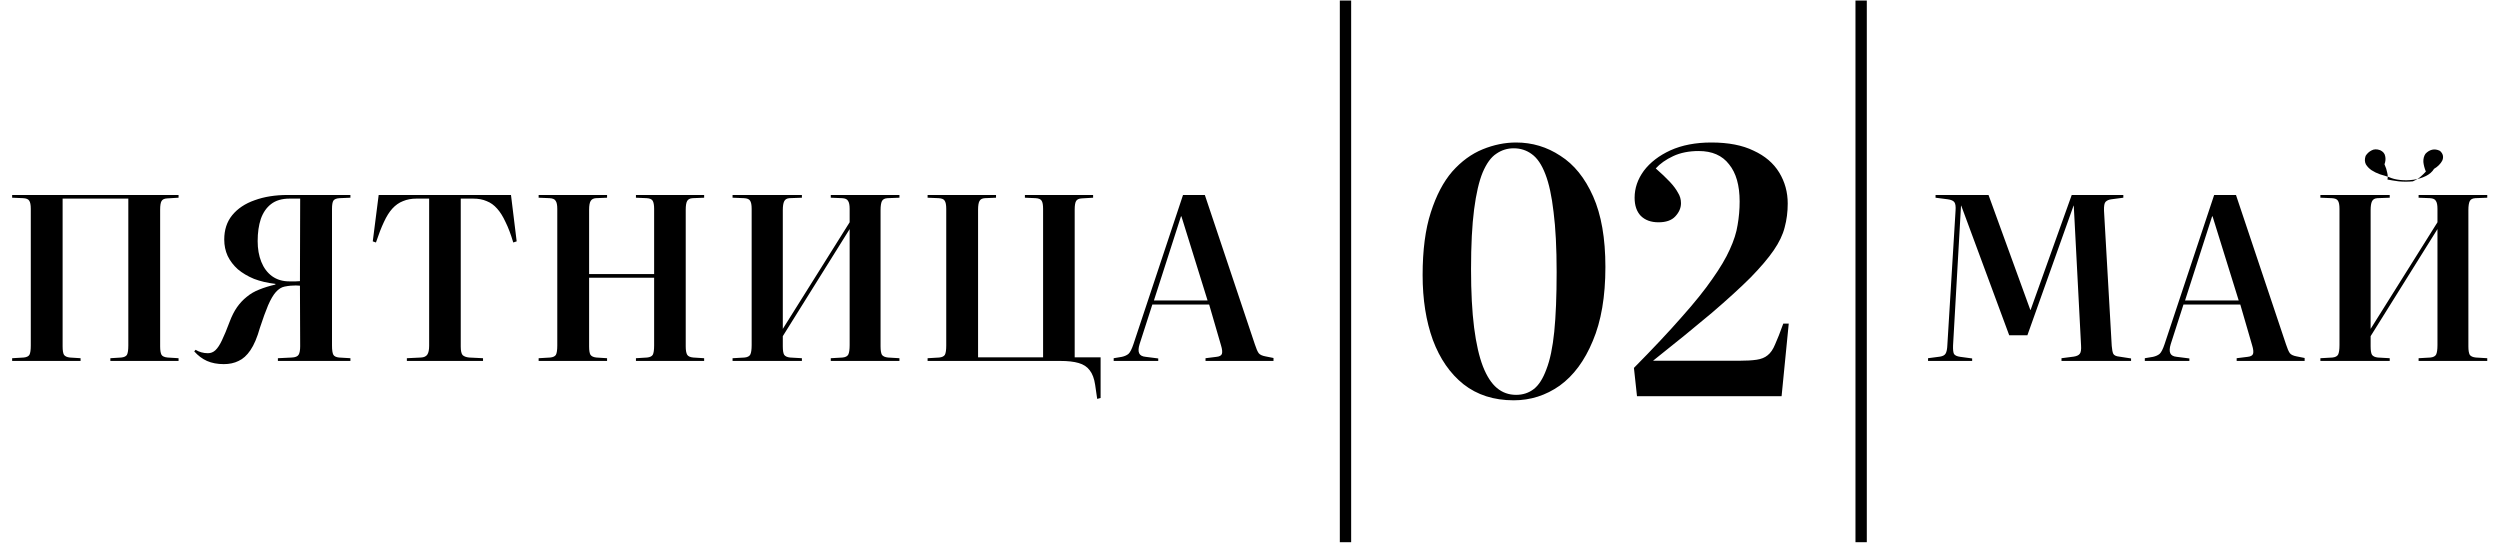
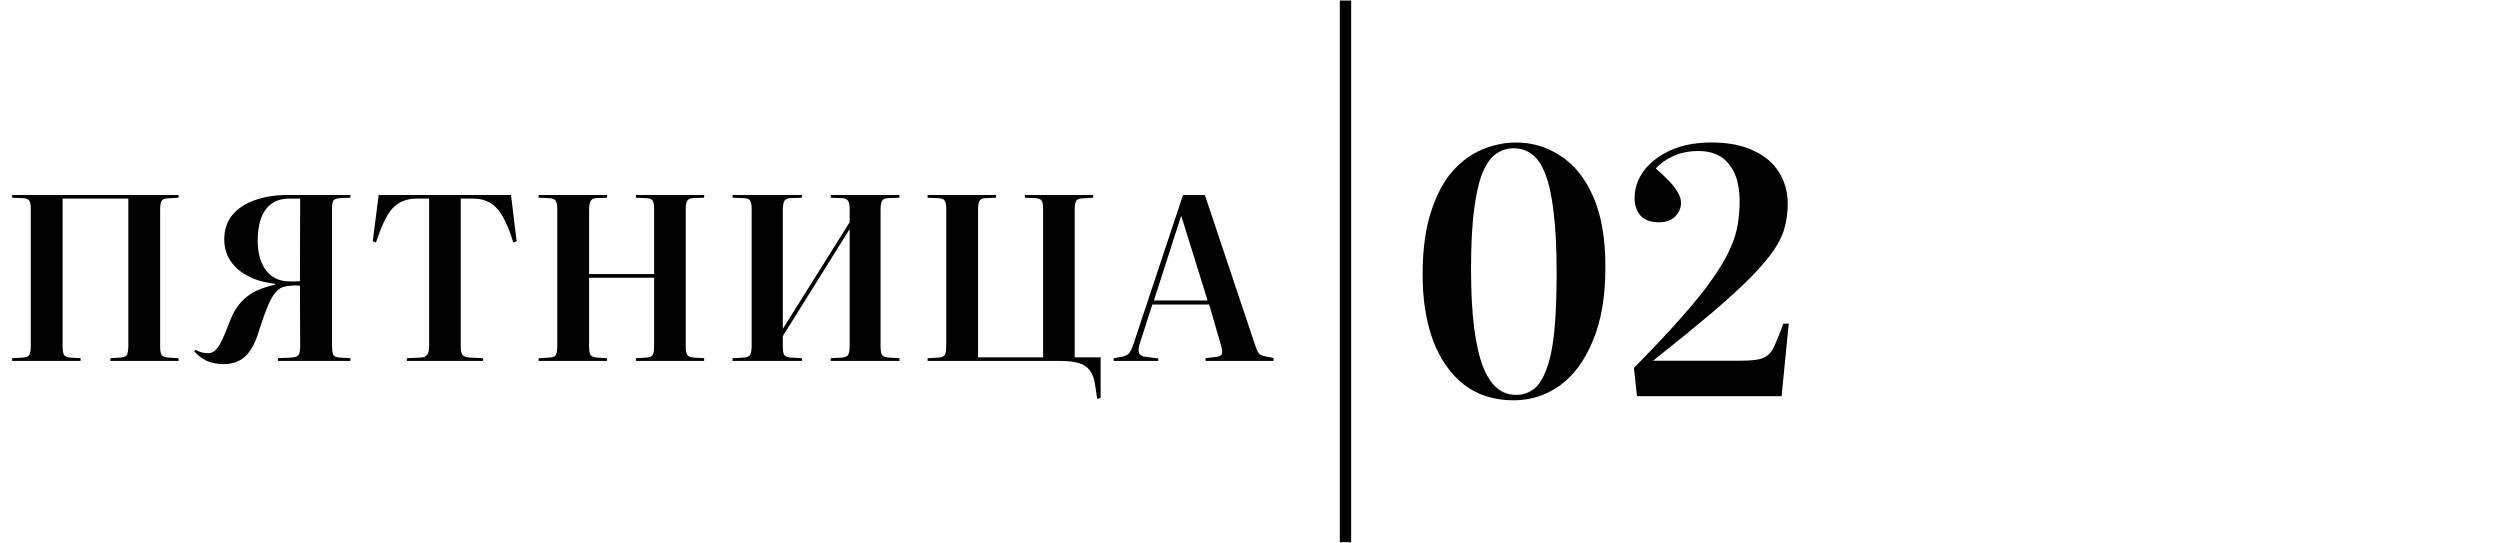
<svg xmlns="http://www.w3.org/2000/svg" width="3299" height="716" viewBox="0 0 3299 716" fill="none">
  <path d="M16.028 476.297V472.697L31.328 471.797C35.128 471.397 37.628 470.197 38.828 468.197C40.028 465.997 40.628 461.897 40.628 455.897V275.597C40.628 270.397 39.928 266.797 38.528 264.797C37.328 262.797 34.628 261.697 30.428 261.497L16.028 260.897V257.297H235.628V260.897L220.628 261.797C216.828 261.997 214.328 263.197 213.128 265.397C211.928 267.397 211.328 271.197 211.328 276.797V457.097C211.328 462.297 211.928 465.997 213.128 468.197C214.328 470.197 217.028 471.397 221.228 471.797L235.628 472.697V476.297H145.628V472.697L160.028 471.797C163.828 471.397 166.328 470.197 167.528 468.197C168.728 465.997 169.328 461.897 169.328 455.897V262.097H82.628V457.097C82.628 462.497 83.228 466.197 84.428 468.197C85.828 470.197 88.428 471.397 92.228 471.797L106.328 472.697V476.297H16.028ZM295.309 480.497C286.909 480.497 279.509 479.097 273.109 476.297C266.909 473.497 261.309 469.297 256.309 463.697L258.109 461.597C260.309 462.997 262.809 464.097 265.609 464.897C268.409 465.697 271.309 466.097 274.309 466.097C278.109 466.097 281.409 464.797 284.209 462.197C287.209 459.397 290.109 454.997 292.909 448.997C295.909 442.797 299.309 434.597 303.109 424.397C305.909 416.997 309.109 410.697 312.709 405.497C316.509 400.097 320.809 395.497 325.609 391.697C330.409 387.697 335.909 384.497 342.109 382.097C348.509 379.497 355.609 377.297 363.409 375.497V374.597C353.009 373.397 343.609 371.197 335.209 367.997C327.009 364.597 319.909 360.397 313.909 355.397C308.109 350.197 303.609 344.297 300.409 337.697C297.409 331.097 295.909 323.897 295.909 316.097C295.909 303.297 299.409 292.597 306.409 283.997C313.609 275.197 323.509 268.597 336.109 264.197C348.709 259.597 363.209 257.297 379.609 257.297H462.409V260.897L448.309 261.497C444.109 261.697 441.309 262.797 439.909 264.797C438.709 266.797 438.109 270.397 438.109 275.597V455.897C438.109 461.897 438.709 465.997 439.909 468.197C441.109 470.197 443.609 471.397 447.409 471.797L462.409 472.697V476.297H366.709V472.697L385.009 471.797C389.609 471.597 392.609 470.397 394.009 468.197C395.409 465.997 396.109 462.197 396.109 456.797L395.809 376.997C394.409 376.797 392.609 376.697 390.409 376.697C388.409 376.697 386.109 376.797 383.509 376.997C381.109 377.197 378.409 377.597 375.409 378.197C371.409 378.997 367.609 381.397 364.009 385.397C360.609 389.197 357.209 394.997 353.809 402.797C350.609 410.397 347.009 420.297 343.009 432.497C339.409 445.297 335.209 455.197 330.409 462.197C325.809 468.997 320.609 473.697 314.809 476.297C309.209 479.097 302.709 480.497 295.309 480.497ZM381.709 371.297C383.109 371.297 384.509 371.297 385.909 371.297C387.309 371.297 388.809 371.297 390.409 371.297C392.209 371.097 394.009 370.997 395.809 370.997L396.109 262.097H382.009C372.009 262.097 363.909 264.497 357.709 269.297C351.709 273.897 347.209 280.397 344.209 288.797C341.409 297.197 340.009 306.997 340.009 318.197C340.009 328.397 341.609 337.497 344.809 345.497C348.009 353.497 352.709 359.797 358.909 364.397C365.309 368.997 372.909 371.297 381.709 371.297ZM536.9 476.297V472.697L555.5 471.797C559.5 471.597 562.3 470.297 563.9 467.897C565.5 465.497 566.3 461.597 566.3 456.197V262.097H549.5C542.9 262.097 537 263.197 531.8 265.397C526.6 267.397 521.9 270.697 517.7 275.297C513.7 279.697 510 285.597 506.6 292.997C503.2 300.197 499.7 309.197 496.1 319.997L491.9 318.497L499.7 257.297H674.3L681.8 318.497L677.3 319.997C674.1 309.197 670.7 300.197 667.1 292.997C663.7 285.597 660 279.697 656 275.297C652 270.697 647.4 267.397 642.2 265.397C637.2 263.197 631.3 262.097 624.5 262.097H608V457.397C608 462.797 608.8 466.497 610.4 468.497C612.2 470.297 615.1 471.397 619.1 471.797L637.4 472.697V476.297H536.9ZM710.786 476.297V472.697L726.086 471.797C729.886 471.397 732.386 470.197 733.586 468.197C734.786 465.997 735.386 461.897 735.386 455.897V275.597C735.386 270.597 734.686 267.097 733.286 265.097C732.086 262.897 729.386 261.697 725.186 261.497L710.786 260.897V257.297H801.086V260.897L786.386 261.497C783.186 261.697 780.886 262.897 779.486 265.097C778.086 267.297 777.386 271.197 777.386 276.797V361.697H863.186V275.597C863.186 270.797 862.586 267.297 861.386 265.097C860.186 262.897 857.486 261.697 853.286 261.497L839.186 260.897V257.297H929.186V260.897L914.186 261.497C910.386 261.697 907.886 262.997 906.686 265.397C905.486 267.597 904.886 271.397 904.886 276.797V457.097C904.886 462.097 905.486 465.697 906.686 467.897C907.886 470.097 910.586 471.397 914.786 471.797L929.186 472.697V476.297H839.186V472.697L853.886 471.797C857.686 471.397 860.186 470.197 861.386 468.197C862.586 465.997 863.186 461.897 863.186 455.897V366.497H777.386V457.097C777.386 462.497 777.986 466.197 779.186 468.197C780.586 470.197 783.186 471.397 786.986 471.797L801.086 472.697V476.297H710.786ZM966.688 476.297V472.697L982.588 471.797C986.388 471.397 988.888 470.097 990.088 467.897C991.288 465.497 991.888 461.297 991.888 455.297V275.597C991.888 270.397 991.188 266.797 989.788 264.797C988.588 262.797 985.888 261.697 981.688 261.497L966.688 260.897V257.297H1058.19V260.897L1041.99 261.497C1038.39 261.697 1035.99 263.097 1034.79 265.697C1033.59 268.097 1032.99 271.997 1032.99 277.397V433.997L1121.19 293.297V275.597C1121.19 270.597 1120.49 267.097 1119.09 265.097C1117.89 262.897 1115.29 261.697 1111.29 261.497L1096.29 260.897V257.297H1186.89V260.897L1171.29 261.497C1167.49 261.697 1164.99 262.997 1163.79 265.397C1162.59 267.797 1161.99 271.797 1161.99 277.397V457.097C1161.99 462.297 1162.59 465.997 1163.79 468.197C1165.19 470.197 1167.89 471.397 1171.89 471.797L1186.89 472.697V476.297H1096.29V472.697L1111.89 471.797C1115.69 471.397 1118.19 470.097 1119.39 467.897C1120.59 465.497 1121.19 461.297 1121.19 455.297V302.297L1032.99 443.597V457.097C1032.99 462.497 1033.59 466.197 1034.79 468.197C1036.19 470.197 1038.79 471.397 1042.59 471.797L1058.19 472.697V476.297H966.688ZM1447.86 526.397L1445.16 507.797C1443.96 499.597 1441.56 493.197 1437.96 488.597C1434.56 483.997 1429.66 480.797 1423.26 478.997C1417.06 477.197 1409.06 476.297 1399.26 476.297H1224.06V472.697L1239.36 471.797C1243.16 471.397 1245.66 470.197 1246.86 468.197C1248.06 465.997 1248.66 461.897 1248.66 455.897V275.597C1248.66 270.397 1247.96 266.797 1246.56 264.797C1245.36 262.797 1242.66 261.697 1238.46 261.497L1224.06 260.897V257.297H1314.36V260.897L1299.66 261.497C1296.06 261.697 1293.66 262.997 1292.46 265.397C1291.26 267.597 1290.66 271.397 1290.66 276.797V471.497H1376.46V275.597C1376.46 270.597 1375.86 267.097 1374.66 265.097C1373.46 262.897 1370.76 261.697 1366.56 261.497L1352.46 260.897V257.297H1442.46V260.897L1427.46 261.797C1423.66 261.997 1421.16 263.197 1419.96 265.397C1418.76 267.397 1418.16 271.197 1418.16 276.797V471.497H1452.36V525.197L1447.86 526.397ZM1469.61 476.297V472.697L1480.41 470.897C1484.01 470.097 1486.91 468.797 1489.11 466.997C1491.31 464.997 1493.51 460.697 1495.71 454.097L1561.11 257.297H1589.91L1655.91 454.397C1657.71 459.997 1659.41 463.897 1661.01 466.097C1662.61 468.097 1665.61 469.497 1670.01 470.297L1680.51 472.397V476.297H1590.81V472.697L1605.21 470.897C1609.21 470.497 1611.61 469.197 1612.41 466.997C1613.21 464.597 1612.81 460.797 1611.21 455.597L1595.61 401.897H1520.61L1503.81 454.097C1502.21 459.297 1502.01 463.297 1503.21 466.097C1504.41 468.897 1507.31 470.497 1511.91 470.897L1528.41 472.997V476.297H1469.61ZM1522.71 396.497H1593.51L1559.01 285.497H1558.41L1522.71 396.497Z" fill="black" />
-   <path d="M2544.25 476.297V472.697L2560.15 470.597C2563.75 469.997 2566.15 468.697 2567.35 466.697C2568.75 464.497 2569.55 460.597 2569.75 454.997L2580.55 277.997C2580.95 272.597 2580.45 268.897 2579.05 266.897C2577.65 264.897 2574.75 263.597 2570.35 262.997L2554.15 260.897V257.297H2624.05L2679.25 409.097H2679.55L2733.85 257.297H2801.95V260.897L2786.05 262.997C2782.85 263.397 2780.35 264.497 2778.55 266.297C2776.95 267.897 2776.25 271.797 2776.45 277.997L2786.65 456.497C2787.05 461.497 2787.75 464.997 2788.75 466.997C2789.95 468.997 2792.55 470.197 2796.55 470.597L2812.15 472.997V476.297H2720.35V472.697L2736.55 470.597C2740.35 469.997 2742.95 468.797 2744.35 466.997C2745.95 465.197 2746.55 461.397 2746.15 455.597L2736.55 271.397H2736.25L2675.35 442.397H2651.35L2588.05 271.397H2587.75L2577.25 455.897C2577.05 461.297 2577.45 464.997 2578.45 466.997C2579.65 468.997 2582.45 470.297 2586.85 470.897L2602.45 472.997V476.297H2544.25ZM2830.3 476.297V472.697L2841.1 470.897C2844.7 470.097 2847.6 468.797 2849.8 466.997C2852 464.997 2854.2 460.697 2856.4 454.097L2921.8 257.297H2950.6L3016.6 454.397C3018.4 459.997 3020.1 463.897 3021.7 466.097C3023.3 468.097 3026.3 469.497 3030.7 470.297L3041.2 472.397V476.297H2951.5V472.697L2965.9 470.897C2969.9 470.497 2972.3 469.197 2973.1 466.997C2973.9 464.597 2973.5 460.797 2971.9 455.597L2956.3 401.897H2881.3L2864.5 454.097C2862.9 459.297 2862.7 463.297 2863.9 466.097C2865.1 468.897 2868 470.497 2872.6 470.897L2889.1 472.997V476.297H2830.3ZM2883.4 396.497H2954.2L2919.7 285.497H2919.1L2883.4 396.497ZM3061.98 476.297V472.697L3077.88 471.797C3081.68 471.397 3084.18 470.097 3085.38 467.897C3086.58 465.497 3087.18 461.297 3087.18 455.297V275.597C3087.18 270.397 3086.48 266.797 3085.08 264.797C3083.88 262.797 3081.18 261.697 3076.98 261.497L3061.98 260.897V257.297H3153.48V260.897L3137.28 261.497C3133.68 261.697 3131.28 263.097 3130.08 265.697C3128.88 268.097 3128.28 271.997 3128.28 277.397V433.997L3216.48 293.297V275.597C3216.48 270.597 3215.78 267.097 3214.38 265.097C3213.18 262.897 3210.58 261.697 3206.58 261.497L3191.58 260.897V257.297H3282.18V260.897L3266.58 261.497C3262.78 261.697 3260.28 262.997 3259.08 265.397C3257.88 267.797 3257.28 271.797 3257.28 277.397V457.097C3257.28 462.297 3257.88 465.997 3259.08 468.197C3260.48 470.197 3263.18 471.397 3267.18 471.797L3282.18 472.697V476.297H3191.58V472.697L3207.18 471.797C3210.98 471.397 3213.48 470.097 3214.68 467.897C3215.88 465.497 3216.48 461.297 3216.48 455.297V302.297L3128.28 443.597V457.097C3128.28 462.497 3128.88 466.197 3130.08 468.197C3131.48 470.197 3134.08 471.397 3137.88 471.797L3153.48 472.697V476.297H3061.98ZM3152.28 233.597C3148.68 232.597 3144.78 231.397 3140.58 229.997C3136.58 228.597 3132.88 226.797 3129.48 224.597C3126.28 222.397 3123.78 219.797 3121.98 216.797C3120.38 213.597 3120.28 209.897 3121.68 205.697C3123.68 202.497 3126.28 200.097 3129.48 198.497C3132.68 196.697 3136.48 196.597 3140.88 198.197C3144.68 199.997 3146.88 202.597 3147.48 205.997C3148.28 209.397 3147.98 212.997 3146.58 216.797C3148.38 220.797 3149.58 224.497 3150.18 227.897C3150.98 231.097 3151.08 234.097 3150.48 236.897C3154.28 237.697 3159.18 238.497 3165.18 239.297C3171.38 239.897 3177.68 239.897 3184.08 239.297C3187.48 237.897 3190.58 236.097 3193.38 233.897C3196.18 231.497 3198.78 228.997 3201.18 226.397C3199.38 221.997 3198.28 217.797 3197.88 213.797C3197.68 209.597 3198.58 205.997 3200.58 202.997C3203.18 200.197 3206.08 198.397 3209.28 197.597C3212.68 196.797 3216.18 197.297 3219.78 199.097C3221.98 201.097 3223.28 203.197 3223.68 205.397C3224.08 207.597 3223.78 209.797 3222.78 211.997C3221.78 213.997 3220.28 215.997 3218.28 217.997C3216.48 219.797 3214.38 221.397 3211.98 222.797C3209.58 226.797 3205.88 229.997 3200.88 232.397C3196.08 234.797 3190.68 236.397 3184.68 237.197C3178.88 237.997 3173.08 238.097 3167.28 237.497C3161.48 236.897 3156.48 235.597 3152.28 233.597Z" fill="black" />
  <path d="M1997.44 528.244C1971.34 528.244 1949.29 521.194 1931.29 507.094C1913.59 492.994 1900.09 473.494 1890.79 448.594C1881.79 423.694 1877.29 395.194 1877.29 363.094C1877.29 330.094 1880.89 302.494 1888.09 280.294C1895.29 257.794 1904.74 239.794 1916.44 226.294C1928.44 212.794 1941.79 203.044 1956.49 197.044C1971.19 191.044 1985.89 188.044 2000.59 188.044C2021.89 188.044 2041.39 193.894 2059.09 205.594C2077.09 216.994 2091.49 234.844 2102.29 259.144C2113.09 283.444 2118.49 314.494 2118.49 352.294C2118.49 391.294 2112.94 423.844 2101.84 449.944C2091.04 476.044 2076.49 495.694 2058.19 508.894C2039.89 521.794 2019.64 528.244 1997.44 528.244ZM2000.59 521.044C2009.59 521.044 2017.39 518.494 2023.99 513.394C2030.59 508.294 2036.14 499.594 2040.64 487.294C2045.44 474.994 2048.89 458.494 2050.99 437.794C2053.09 416.794 2054.14 390.544 2054.14 359.044C2054.14 327.244 2052.79 300.844 2050.09 279.844C2047.69 258.844 2044.09 242.194 2039.29 229.894C2034.49 217.294 2028.49 208.444 2021.29 203.344C2014.39 198.244 2006.44 195.694 1997.44 195.694C1989.04 195.694 1981.39 198.094 1974.49 202.894C1967.59 207.394 1961.59 215.644 1956.49 227.644C1951.69 239.344 1947.94 255.544 1945.24 276.244C1942.54 296.944 1941.19 323.344 1941.19 355.444C1941.19 385.444 1942.54 411.094 1945.24 432.394C1947.94 453.394 1951.84 470.494 1956.94 483.694C1962.04 496.594 1968.19 506.044 1975.39 512.044C1982.59 518.044 1990.99 521.044 2000.59 521.044ZM2160.18 522.844L2156.13 485.494C2181.33 459.994 2202.33 437.644 2219.13 418.444C2236.23 399.244 2249.73 382.444 2259.63 368.044C2269.83 353.644 2277.48 340.744 2282.58 329.344C2287.98 317.644 2291.43 306.844 2292.93 296.944C2294.73 286.744 2295.63 276.394 2295.63 265.894C2295.63 244.594 2290.98 228.244 2281.68 216.844C2272.68 205.144 2259.33 199.294 2241.63 199.294C2228.73 199.294 2217.48 201.544 2207.88 206.044C2198.28 210.544 2190.63 215.944 2184.93 222.244C2192.43 228.844 2198.58 234.694 2203.38 239.794C2208.18 244.894 2211.78 249.694 2214.18 254.194C2216.88 258.394 2218.23 263.044 2218.23 268.144C2218.23 274.444 2215.68 280.294 2210.58 285.694C2205.78 290.794 2198.43 293.344 2188.53 293.344C2178.63 293.344 2170.83 290.494 2165.13 284.794C2159.73 279.094 2157.03 271.144 2157.03 260.944C2157.03 248.344 2161.08 236.494 2169.18 225.394C2177.58 214.294 2189.28 205.294 2204.28 198.394C2219.58 191.494 2237.58 188.044 2258.28 188.044C2280.78 188.044 2299.38 191.644 2314.08 198.844C2329.08 205.744 2340.33 215.344 2347.83 227.644C2355.33 239.944 2359.08 253.594 2359.08 268.594C2359.08 279.694 2357.73 290.194 2355.03 300.094C2352.63 309.694 2347.83 319.744 2340.63 330.244C2333.43 340.744 2323.23 352.744 2310.03 366.244C2296.83 379.444 2279.73 395.044 2258.73 413.044C2237.73 430.744 2211.93 451.744 2181.33 476.044H2294.73C2304.33 476.044 2312.13 475.594 2318.13 474.694C2324.13 473.794 2328.93 471.844 2332.53 468.844C2336.43 465.844 2339.73 461.044 2342.43 454.444C2345.43 447.844 2349.03 438.694 2353.23 426.994H2360.43L2350.98 522.844H2160.18Z" fill="black" />
  <rect x="1768.03" y="0.73" width="14.953" height="714.744" fill="black" />
-   <rect x="2448.48" y="0.73" width="14.953" height="714.744" fill="black" />
</svg>